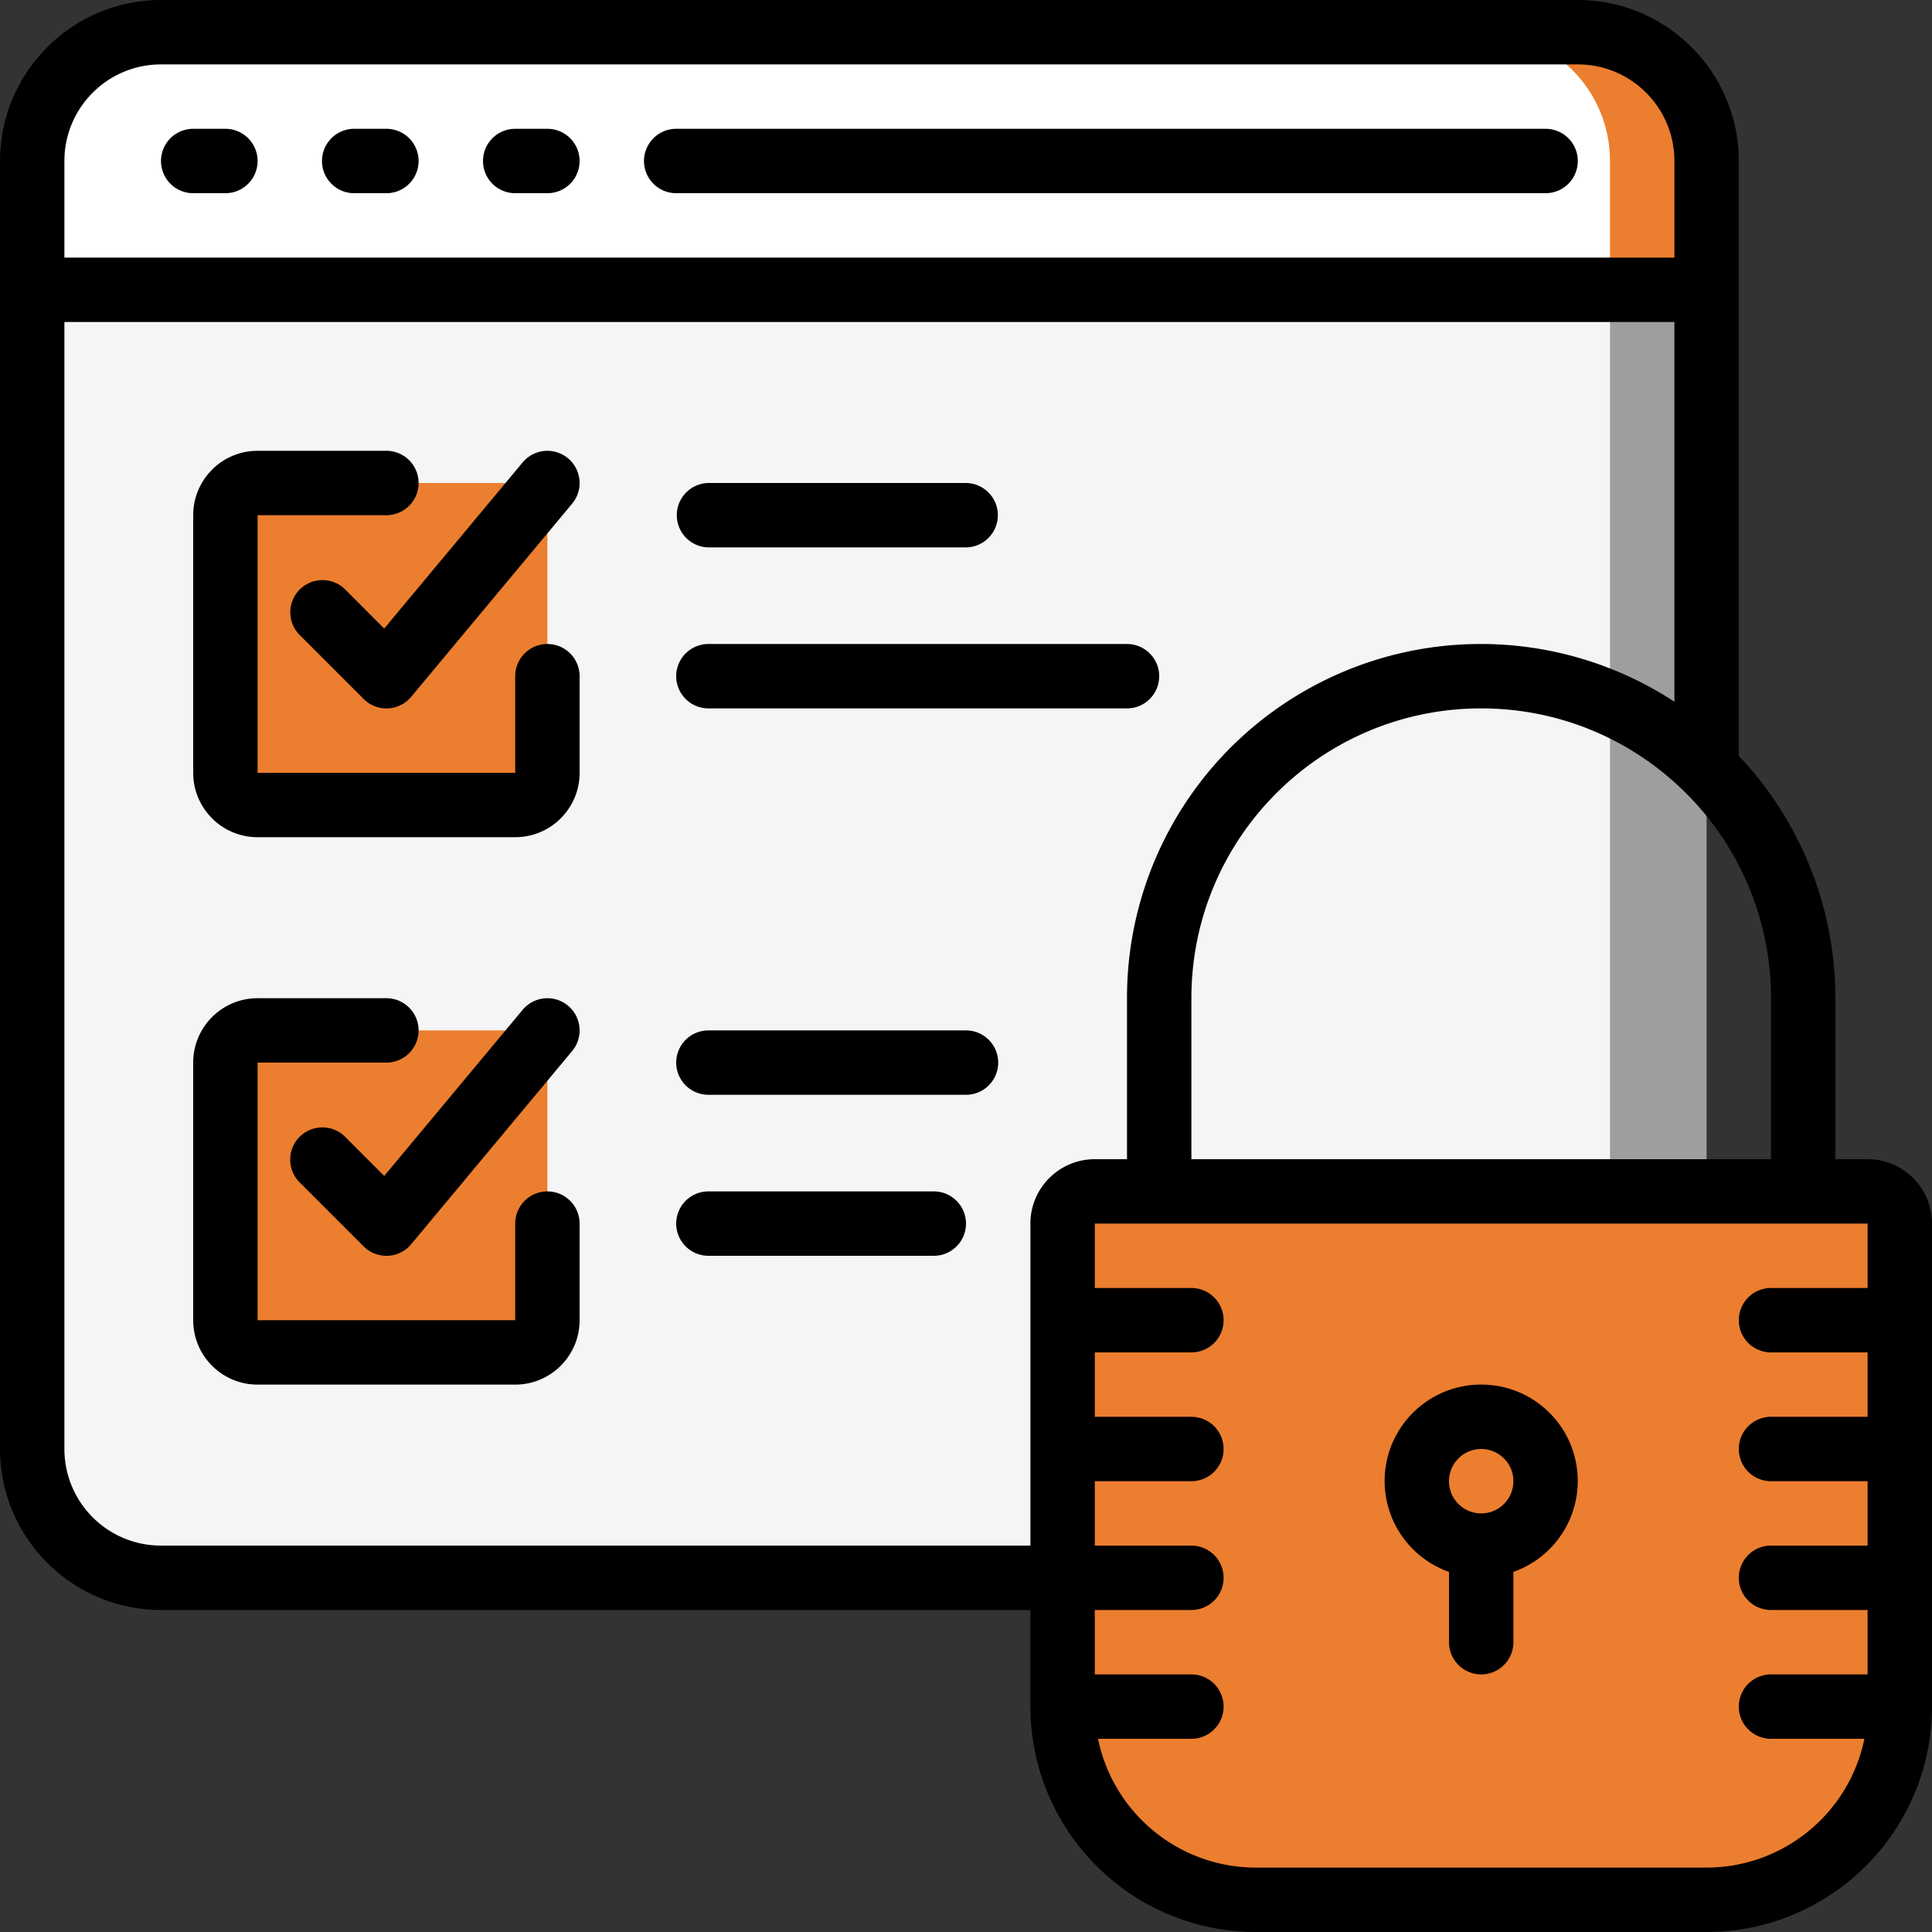
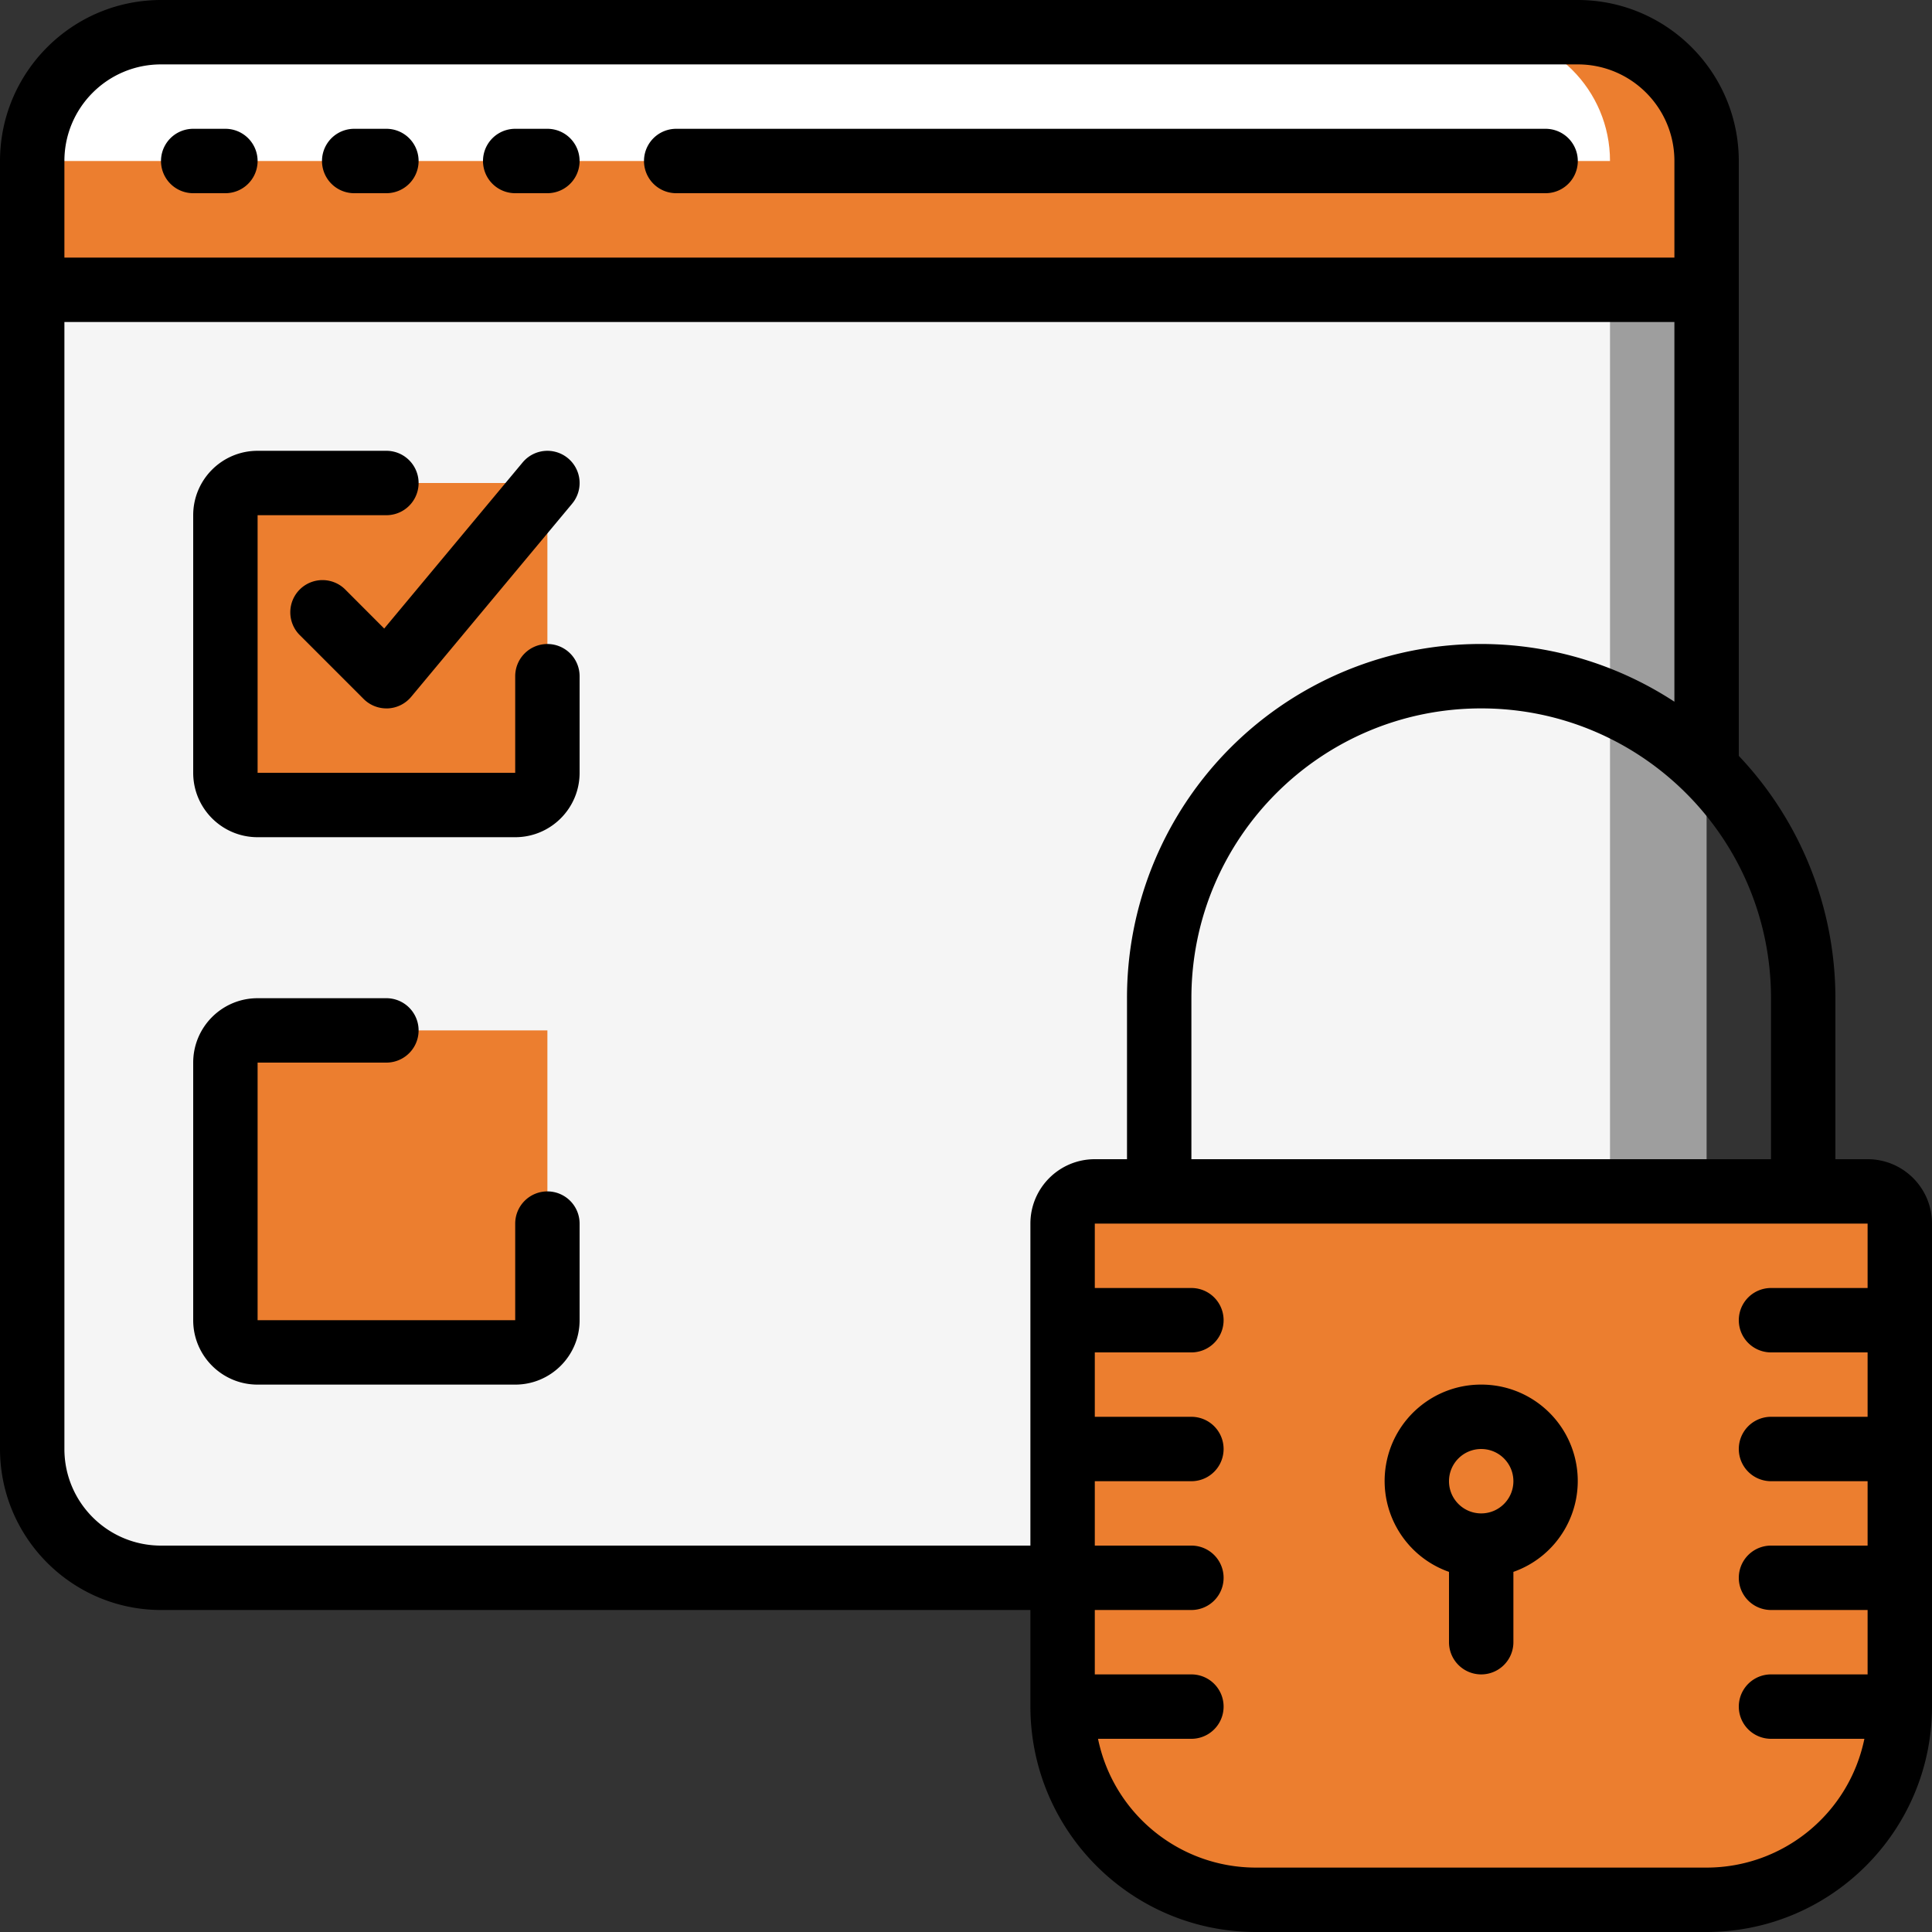
<svg xmlns="http://www.w3.org/2000/svg" width="512" height="512" x="0" y="0" viewBox="0 0 512 512" style="enable-background:new 0 0 512 512" xml:space="preserve" class="">
  <rect x="0" y="0" width="512" height="512" fill="#333333" stroke="none" />
  <g>
    <g transform="translate(1 1)">
      <path d="m451.268 67.267-.002 315.051c.18 19.036-15.097 34.619-34.133 34.816H41.667c-19.036-.197-34.313-15.78-34.133-34.816L7.532 67.267h443.736z" style="" fill="#9e9e9e" data-original="#9e9e9e" />
      <path d="m425.668 67.267-.002 315.051c.18 19.036-15.097 34.619-34.133 34.816H41.667c-19.036-.197-34.313-15.78-34.133-34.816L7.532 67.267h418.136z" style="" fill="#f5f5f5" data-original="#f5f5f5" class="" />
      <path d="M451.267 41.667V75.8H7.533V41.667c0-18.851 15.282-34.133 34.133-34.133h375.467c18.852-.001 34.134 15.281 34.134 34.133z" style="" fill="#ec7e2f" data-original="#6a1b9a" class="" opacity="1" />
-       <path d="M425.667 41.667V75.8H7.533V41.667c0-18.851 15.282-34.133 34.133-34.133h349.867c18.852-.001 34.134 15.281 34.134 34.133z" style="" fill="#ffffff" data-original="#9d27b0" class="" opacity="1" />
+       <path d="M425.667 41.667H7.533V41.667c0-18.851 15.282-34.133 34.133-34.133h349.867c18.852-.001 34.134 15.281 34.134 34.133z" style="" fill="#ffffff" data-original="#9d27b0" class="" opacity="1" />
      <path d="M502.467 323.267v128c0 28.277-22.923 51.2-51.2 51.2H331.8c-28.277 0-51.2-22.923-51.2-51.2v-128a8.533 8.533 0 0 1 8.533-8.533h204.8a8.533 8.533 0 0 1 8.534 8.533z" style="" fill="#ec7e2f" data-original="#558b30" class="" opacity="1" />
      <path d="M476.867 323.267v128c0 28.277-22.923 51.2-51.2 51.2H331.8c-28.277 0-51.2-22.923-51.2-51.2v-128a8.533 8.533 0 0 1 8.533-8.533h179.2a8.533 8.533 0 0 1 8.534 8.533zM58.733 127h85.333v85.333H58.733zM58.733 272.067h85.333V357.4H58.733z" style="" fill="#ec7e2f" data-original="#8bc34a" class="" opacity="1" />
      <circle cx="391.533" cy="391.533" r="17.067" style="" fill="#ec7e2f" data-original="#558b30" class="" opacity="1" />
    </g>
    <path d="M51.2 51.2h8.533a8.533 8.533 0 0 0 0-17.066H51.2a8.533 8.533 0 0 0 0 17.066zM93.867 51.2h8.533a8.533 8.533 0 0 0 0-17.066h-8.533a8.533 8.533 0 0 0 0 17.066zM136.533 51.2h8.533a8.533 8.533 0 0 0 0-17.066h-8.533a8.533 8.533 0 0 0 0 17.066zM179.2 51.2h230.4a8.533 8.533 0 0 0 0-17.066H179.2a8.533 8.533 0 0 0 0 17.066z" fill="#000000" opacity="1" data-original="#000000" class="" />
    <path d="M494.933 307.2H486.4v-42.667a93.424 93.424 0 0 0-25.6-64.222V42.667C460.772 19.114 441.686.028 418.133 0H42.667C19.114.028.028 19.114 0 42.667V384c.028 23.552 19.114 42.638 42.667 42.667h230.4v25.6c.038 32.974 26.759 59.696 59.733 59.733h119.467c32.974-.038 59.696-26.759 59.733-59.733v-128c0-9.426-7.641-17.067-17.067-17.067zm-25.6 0h-153.6v-42.667c0-42.415 34.385-76.8 76.8-76.8s76.8 34.385 76.8 76.8V307.2zM42.667 17.067h375.467c14.138 0 25.6 11.462 25.6 25.6v25.6H17.067v-25.6c0-14.139 11.461-25.6 25.6-25.6zM17.067 384V85.333h426.667v100.625c-28.829-18.858-65.678-20.386-95.969-3.979a93.746 93.746 0 0 0-49.098 82.554V307.2h-8.533c-9.426 0-17.067 7.641-17.067 17.067V409.6h-230.4c-14.139 0-25.6-11.462-25.6-25.6zm435.2 110.933H332.8c-20.268-.026-37.731-14.281-41.813-34.133h24.747a8.533 8.533 0 0 0 0-17.066h-25.6v-17.067h25.6a8.533 8.533 0 0 0 0-17.066h-25.6v-17.067h25.6a8.533 8.533 0 0 0 0-17.066h-25.6V358.4h25.6a8.533 8.533 0 0 0 0-17.066h-25.6v-17.067h204.8v17.067h-25.6a8.533 8.533 0 0 0 0 17.066h25.6v17.067h-25.6a8.533 8.533 0 0 0 0 17.066h25.6V409.6h-25.6a8.533 8.533 0 0 0 0 17.066h25.6v17.067h-25.6a8.533 8.533 0 0 0 0 17.066h24.747c-4.084 19.853-21.547 34.109-41.814 34.134z" fill="#000000" opacity="1" data-original="#000000" class="" />
    <path d="M392.533 366.933c-12.454-.024-23.109 8.939-25.219 21.212-2.11 12.274 4.939 24.28 16.686 28.418V435.2a8.533 8.533 0 0 0 17.066 0v-18.637c11.747-4.137 18.796-16.144 16.686-28.418-2.11-12.273-12.765-21.235-25.219-21.212zm0 34.134c-4.713 0-8.533-3.82-8.533-8.533s3.82-8.533 8.533-8.533 8.533 3.82 8.533 8.533-3.82 8.533-8.533 8.533zM145.067 170.667a8.533 8.533 0 0 0-8.533 8.533v25.6H68.267v-68.267H102.4a8.533 8.533 0 0 0 0-17.066H68.267c-9.426 0-17.067 7.641-17.067 17.067V204.8c0 9.426 7.641 17.067 17.067 17.067h68.267c9.426 0 17.067-7.641 17.067-17.067v-25.6a8.535 8.535 0 0 0-8.534-8.533z" fill="#000000" opacity="1" data-original="#000000" class="" />
    <path d="M91.366 156.1A8.534 8.534 0 0 0 79.3 168.166l17.067 17.067c1.6 1.6 3.77 2.5 6.033 2.5h.384a8.535 8.535 0 0 0 6.17-3.055l42.667-51.2a8.536 8.536 0 1 0-13.108-10.94L101.82 166.57 91.366 156.1zM145.067 315.733a8.533 8.533 0 0 0-8.533 8.533v25.6H68.267V281.6H102.4a8.533 8.533 0 0 0 0-17.066H68.267c-9.426 0-17.067 7.641-17.067 17.067v68.267c0 9.426 7.641 17.067 17.067 17.067h68.267c9.426 0 17.067-7.641 17.067-17.067v-25.6a8.536 8.536 0 0 0-8.534-8.535z" fill="#000000" opacity="1" data-original="#000000" class="" />
-     <path d="M91.366 301.167a8.533 8.533 0 0 0-11.962.104 8.533 8.533 0 0 0-.104 11.962L96.367 330.3c1.6 1.6 3.77 2.5 6.033 2.5h.384a8.535 8.535 0 0 0 6.17-3.055l42.667-51.2a8.535 8.535 0 0 0-5.094-13.88 8.534 8.534 0 0 0-8.014 2.941l-36.693 44.032-10.454-10.471zM187.733 145.067H256A8.534 8.534 0 0 0 256 128h-68.267a8.535 8.535 0 0 0 0 17.067zM187.733 187.733h110.933c4.713 0 8.533-3.82 8.533-8.533s-3.82-8.533-8.533-8.533H187.733a8.533 8.533 0 0 0 0 17.066zM256 273.067h-68.267a8.533 8.533 0 0 0 0 17.066H256a8.533 8.533 0 0 0 0-17.066zM247.467 315.733h-59.733a8.533 8.533 0 0 0 0 17.066h59.733c4.713 0 8.533-3.82 8.533-8.533s-3.82-8.533-8.533-8.533z" fill="#000000" opacity="1" data-original="#000000" class="" />
  </g>
</svg>